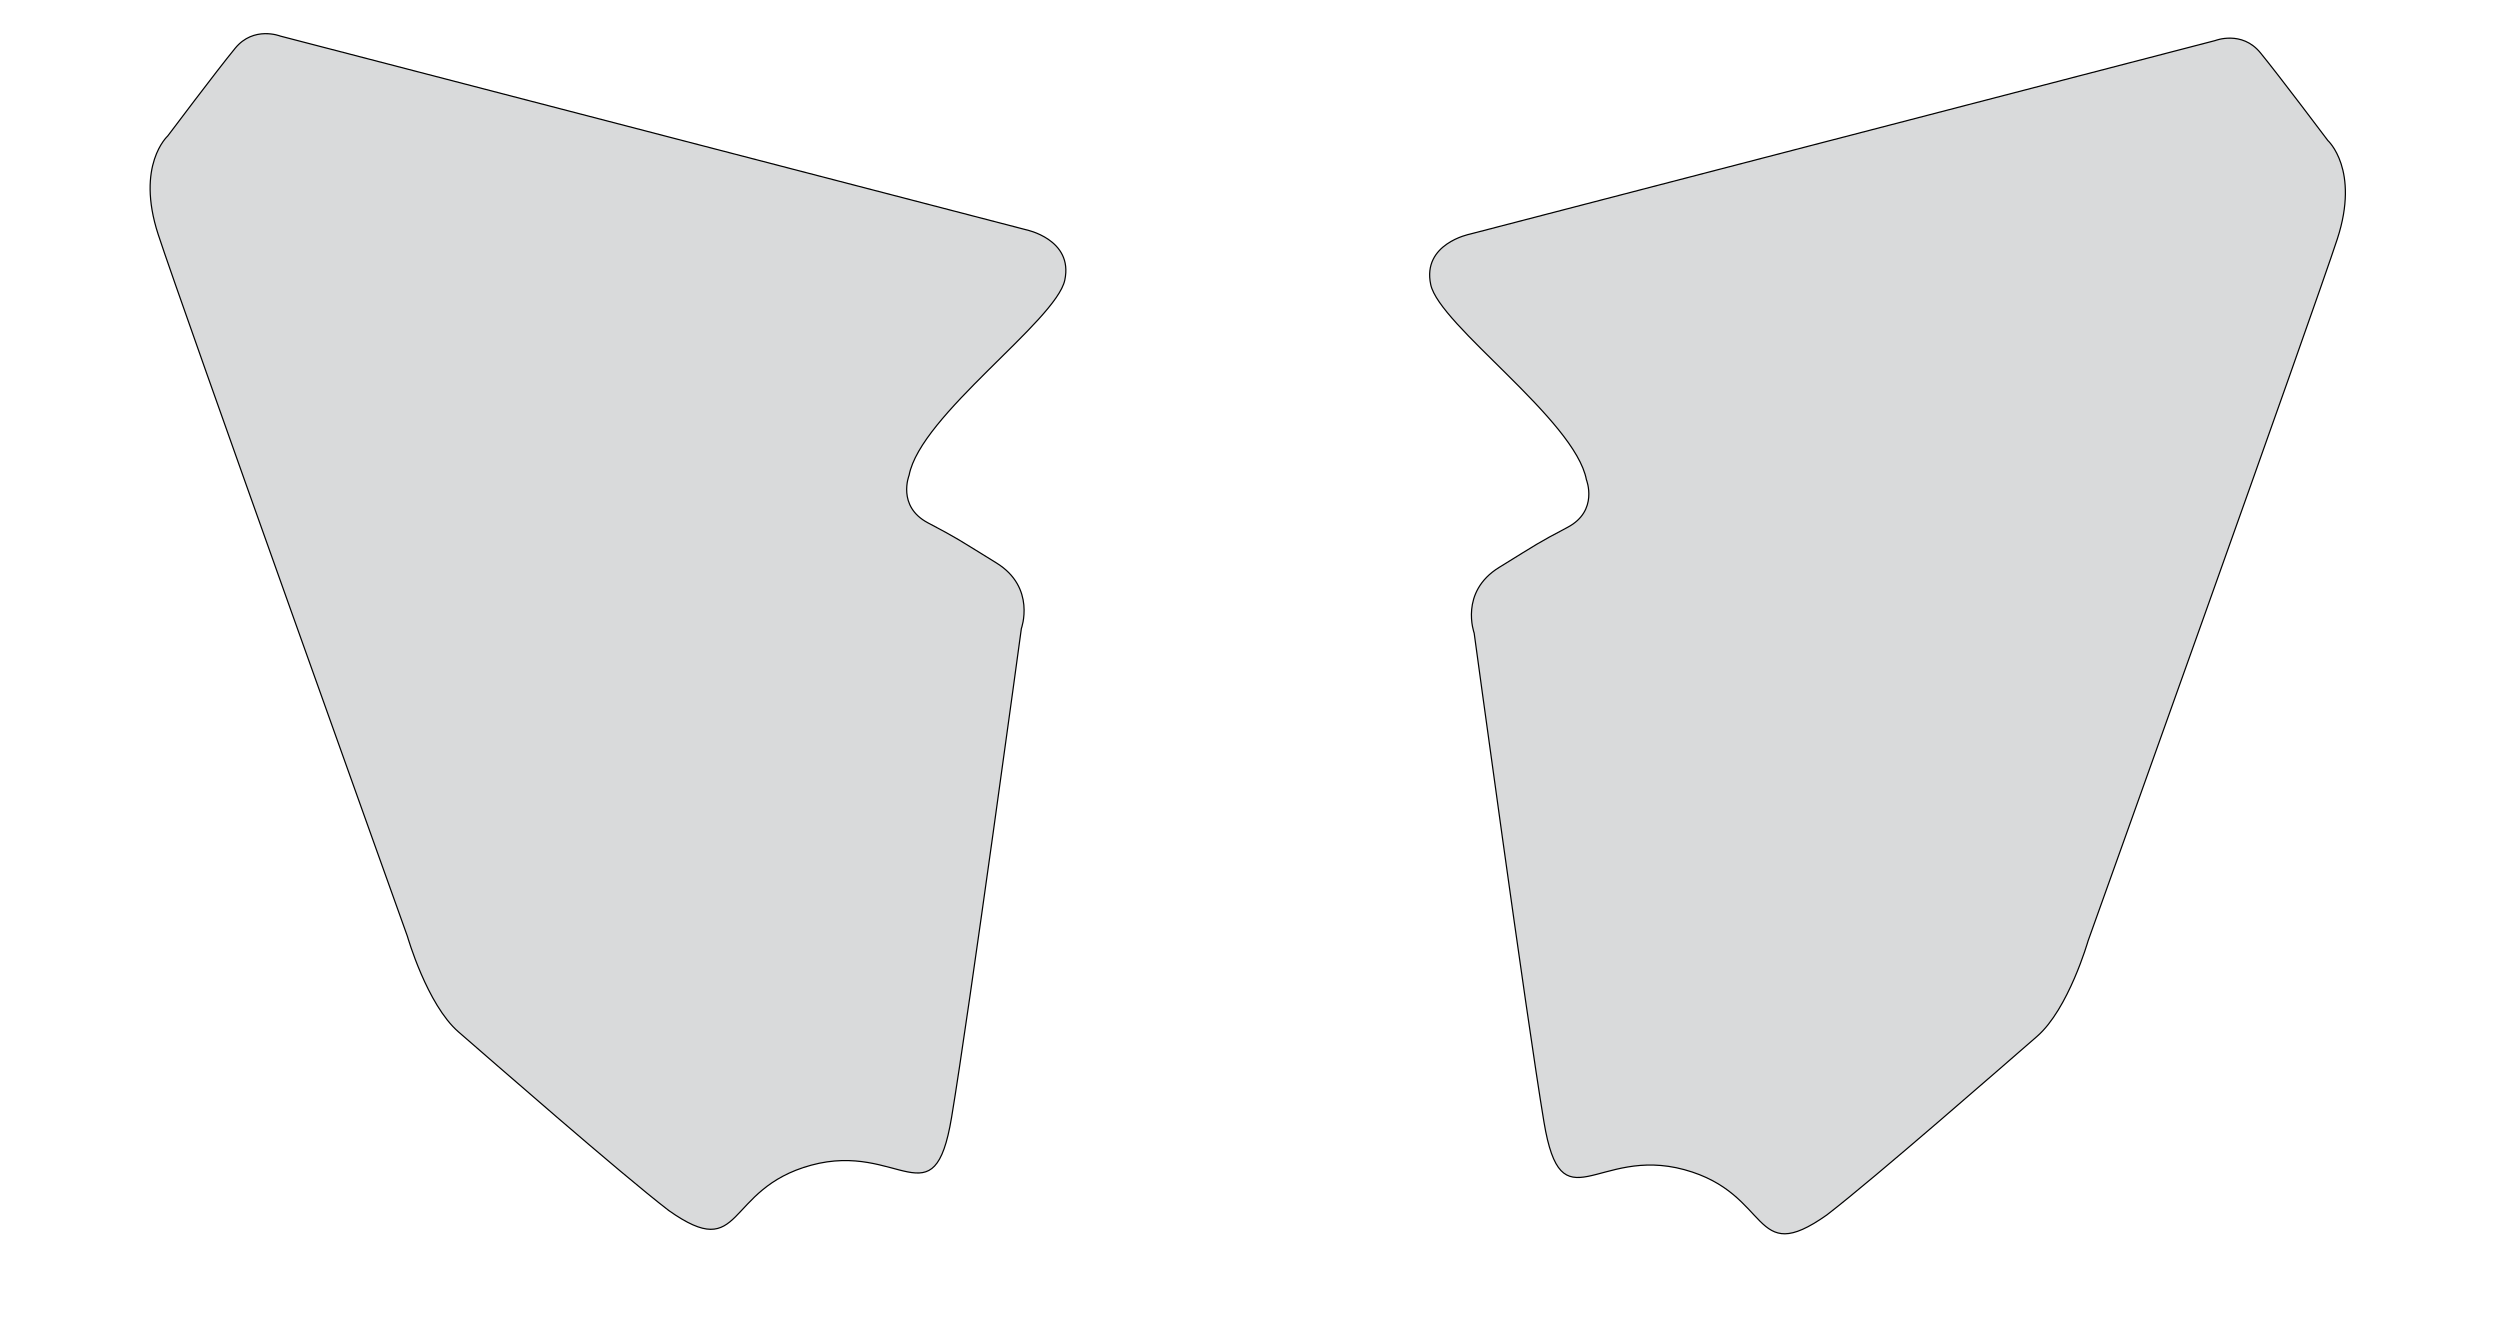
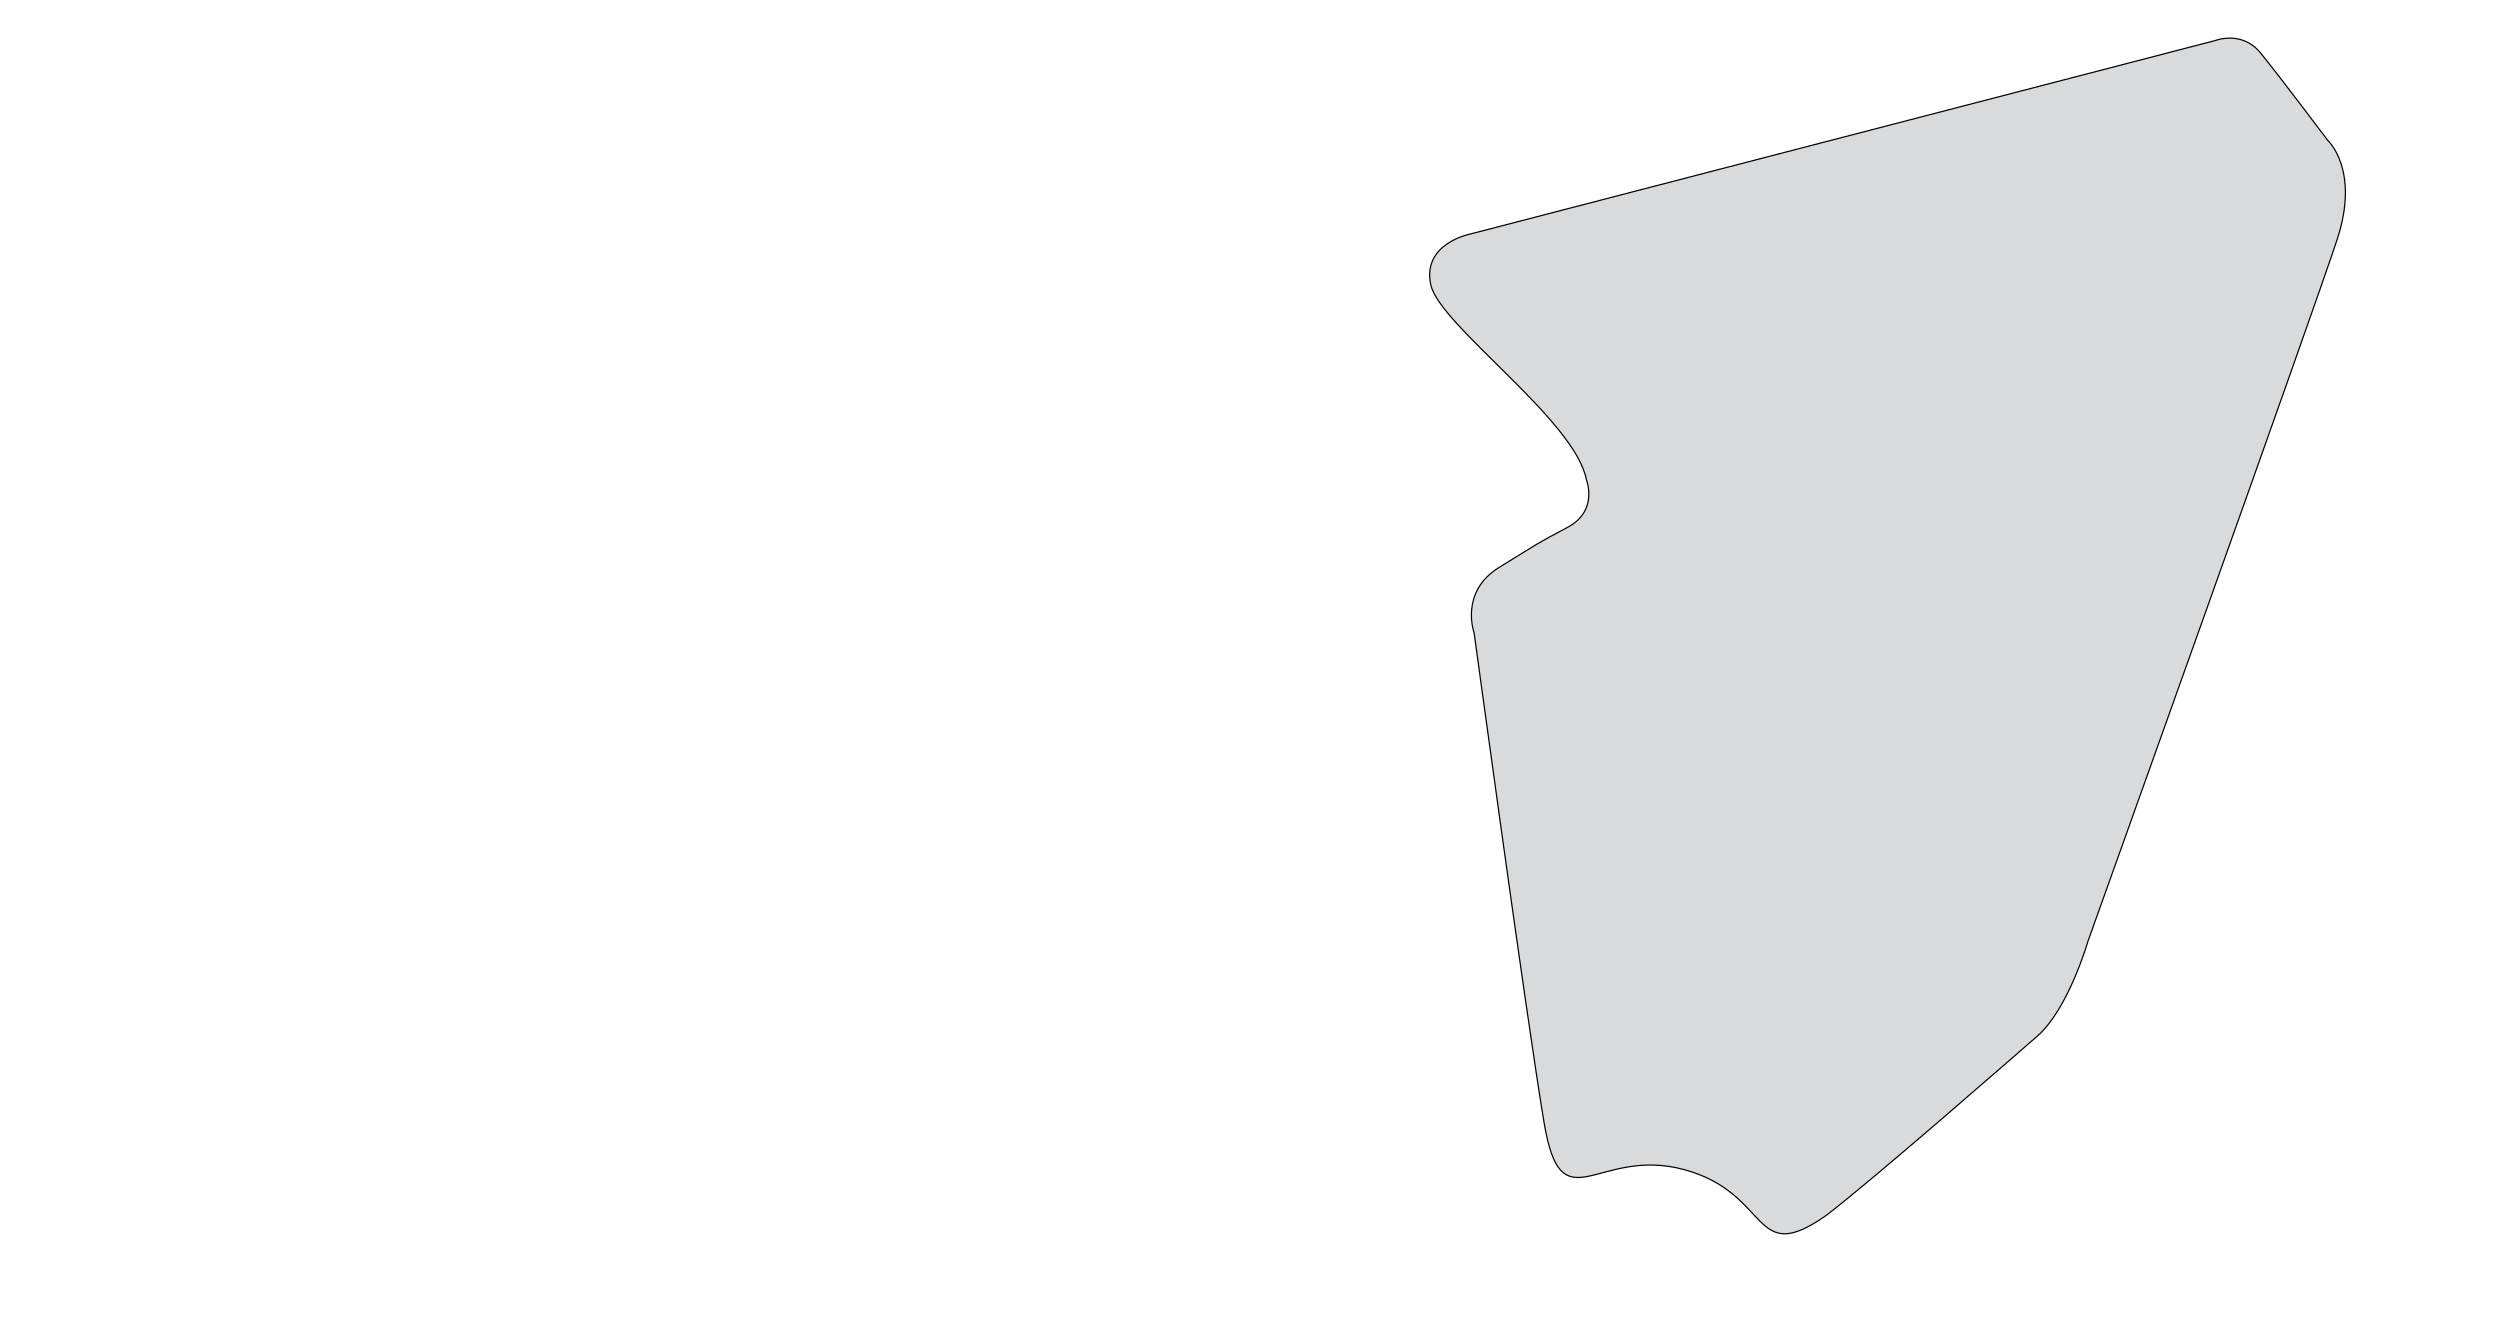
<svg xmlns="http://www.w3.org/2000/svg" width="2043.765" height="1099.063" viewBox="0 0 2043.765 1099.063" symetrie-x="1020.412">
  <defs>
    <filter id="ombrefond" x="0" y="0" width="200%" height="200%">
      <feOffset result="offOut" in="SourceAlpha" dx="8" dy="8" />
      <feComponentTransfer result="transferOut" in="offOut">
        <feFuncA type="linear" slope="0.4" />
      </feComponentTransfer>
      <feGaussianBlur result="blurOut" in="transferOut" stdDeviation="10" />
      <feBlend in="SourceGraphic" in2="blurOut" mode="normal" />
    </filter>
  </defs>
  <g id="fonds">
    <path d="M1810.927,33.165C1810.927,33.165,1832.662,24.58,1847.858,43.121C1863.053,61.66,1903.025,114.873,1903.025,114.873C1903.025,114.873,1929.265,138.596,1910.785,195.29C1892.307,251.982,1707.029,769.142,1707.029,769.142C1707.029,769.142,1691.038,824.954,1665.245,847.287C1639.455,869.623,1533.37,962.493,1493.424,993.242C1431.595,1036.963,1448.661,975.696,1376.924,956.202C1305.187,936.709,1276.574,1003.348,1262.205,917.282C1247.835,831.219,1205.134,517.545,1205.134,517.545C1205.134,517.545,1192.88,483.962,1225.611,463.822C1258.345,443.683,1255.956,444.593,1281.502,431.094C1307.044,417.594,1296.901,392.175,1296.901,392.175C1287.648,343.166,1176.761,266.102,1169.622,232.657C1162.483,199.212,1201.45,191.443,1201.45,191.443L1810.927,33.165z " fill="#d9dadb" stroke="#000000" id="bordperdu" />
-     <path d="M229.174,29.501C229.174,29.501,207.439,20.917,192.243,39.457C177.048,57.996,137.076,111.209,137.076,111.209C137.076,111.209,110.835,134.932,129.316,191.626C147.79,248.318,333.071,765.478,333.071,765.478C333.071,765.478,349.061,821.29,374.854,843.623C400.644,865.959,506.729,958.829,546.674,989.578C608.504,1033.3,591.438,972.032,663.175,952.539C734.912,933.045,763.525,999.684,777.894,913.618C792.264,827.555,834.965,513.881,834.965,513.881C834.965,513.881,847.219,480.299,814.488,460.159C781.754,440.019,784.141,440.929,758.597,427.43C733.055,413.931,743.198,388.511,743.198,388.511C752.451,339.502,863.338,262.438,870.477,228.993C877.617,195.548,838.651,187.779,838.651,187.779L229.174,29.501z " fill="#d9dadb" stroke="#000000" id="bordperdu" />
  </g>
  <g id="dessin" />
</svg>